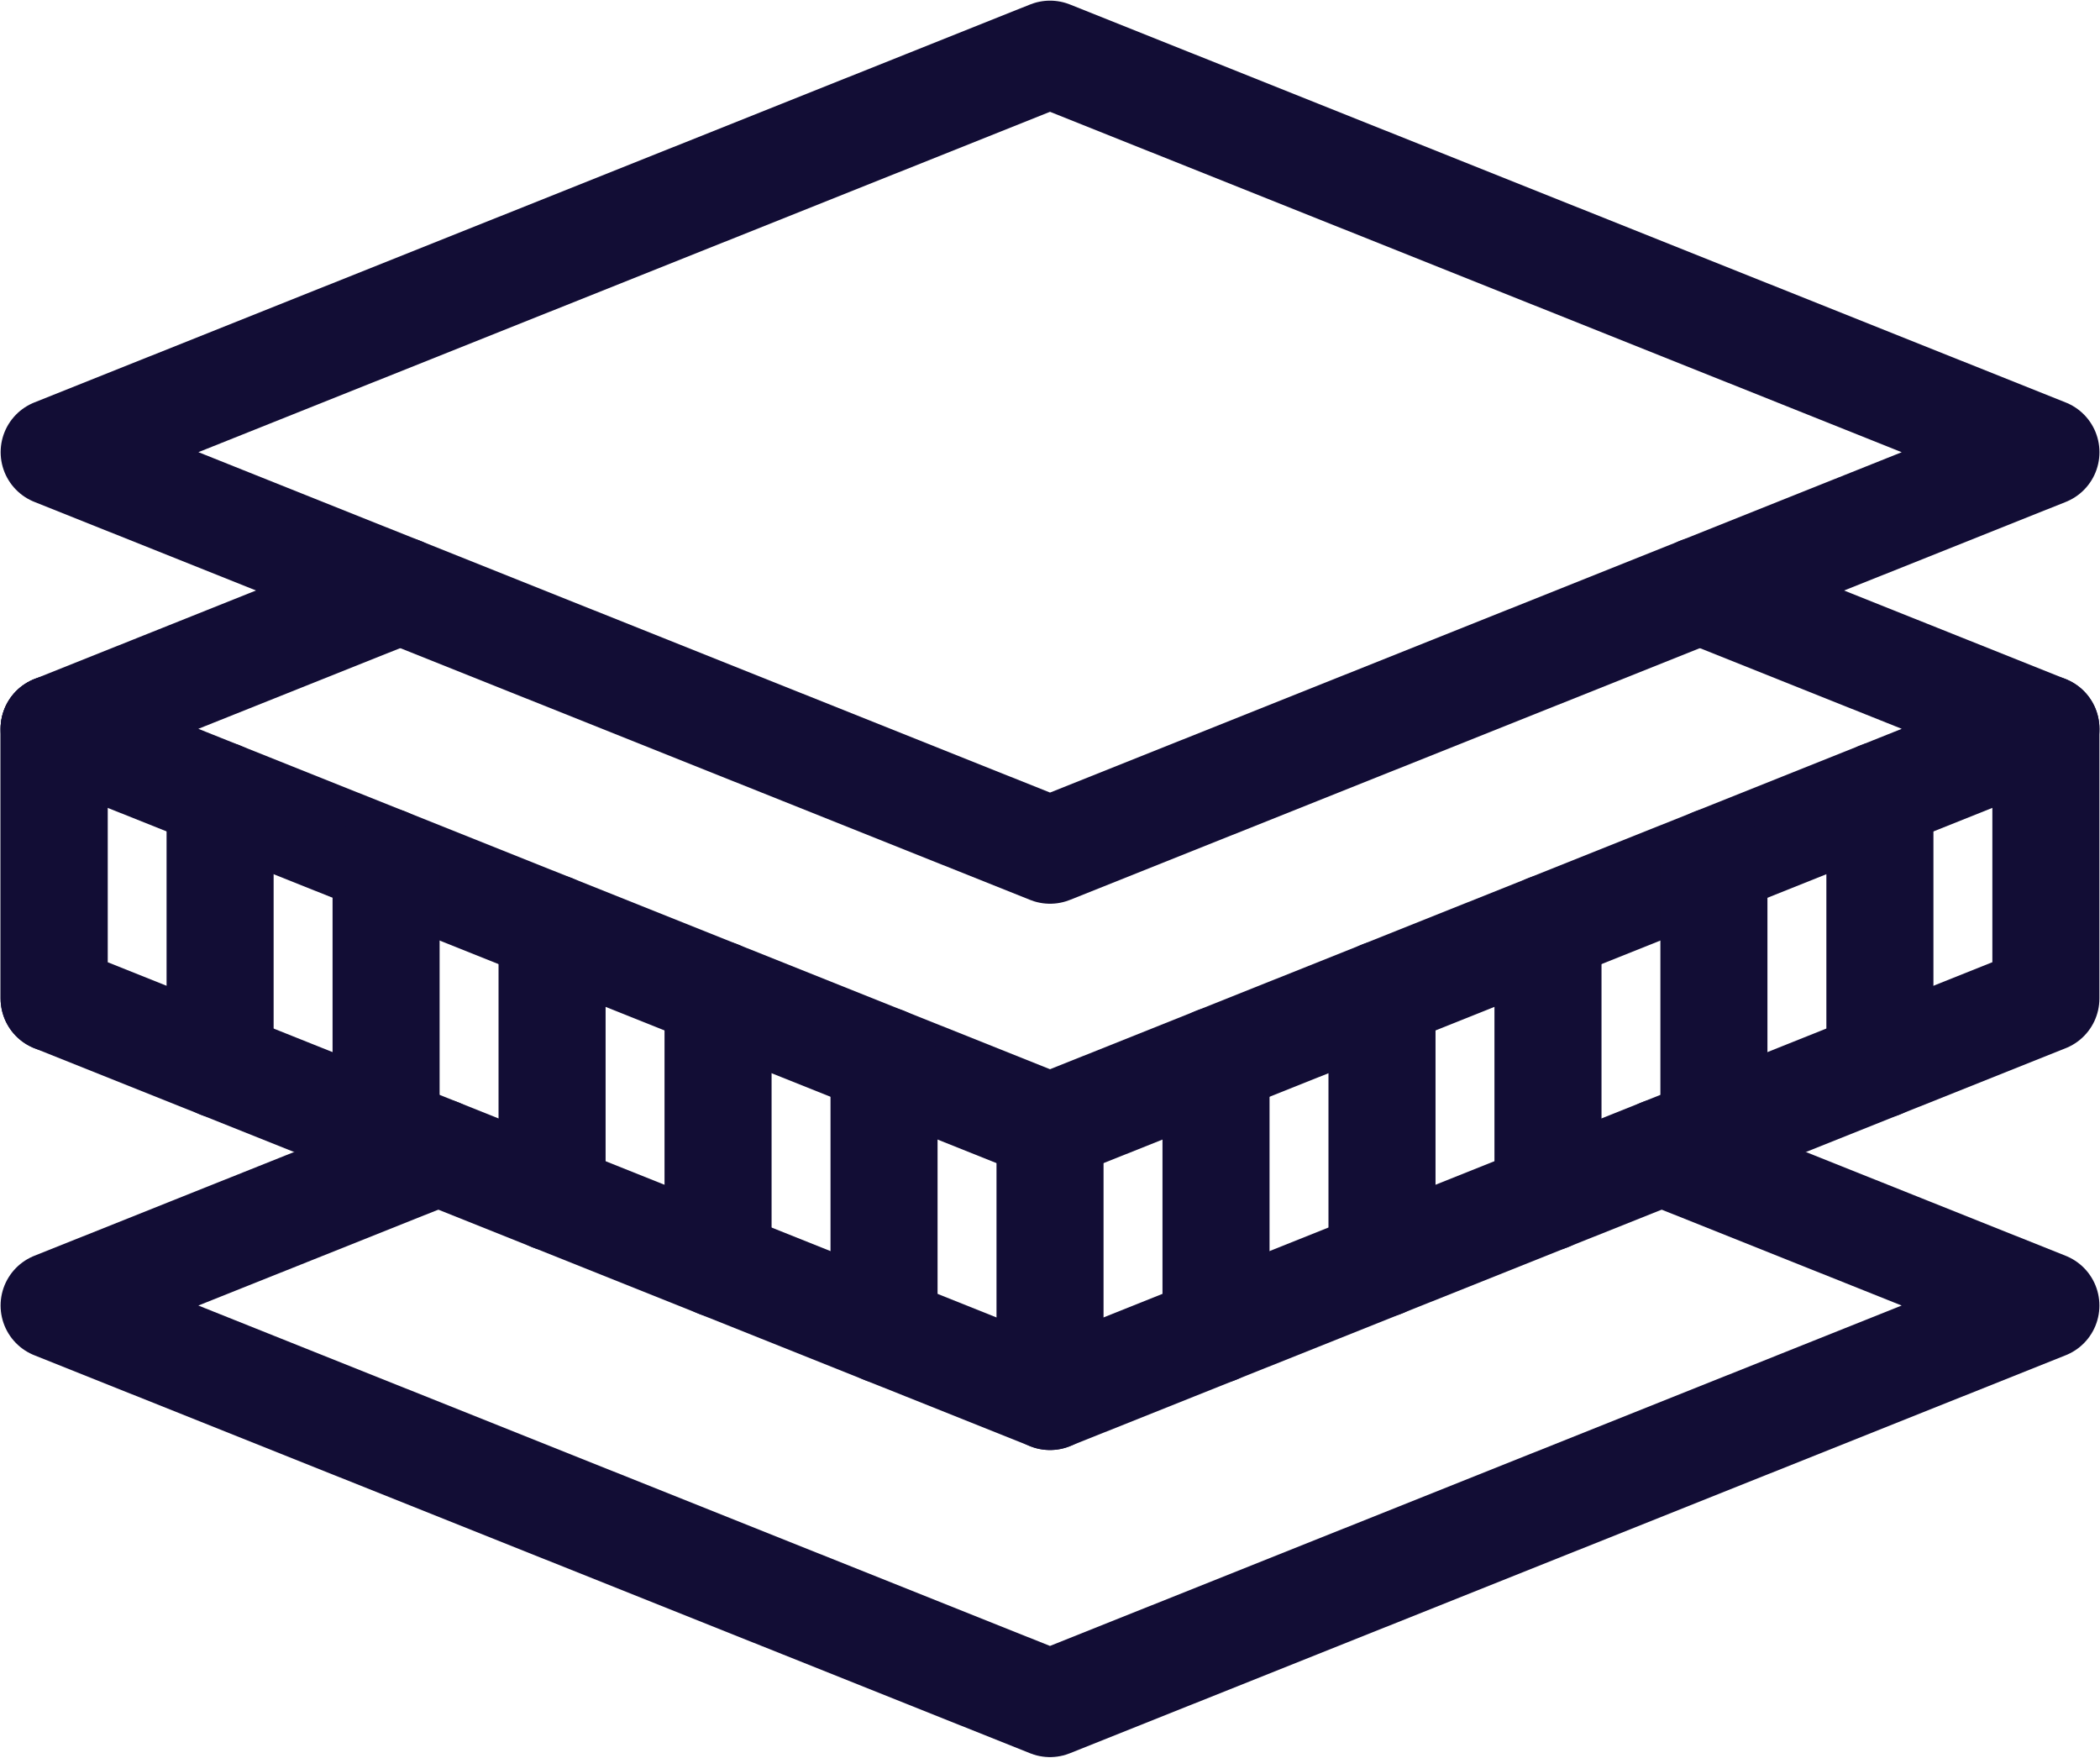
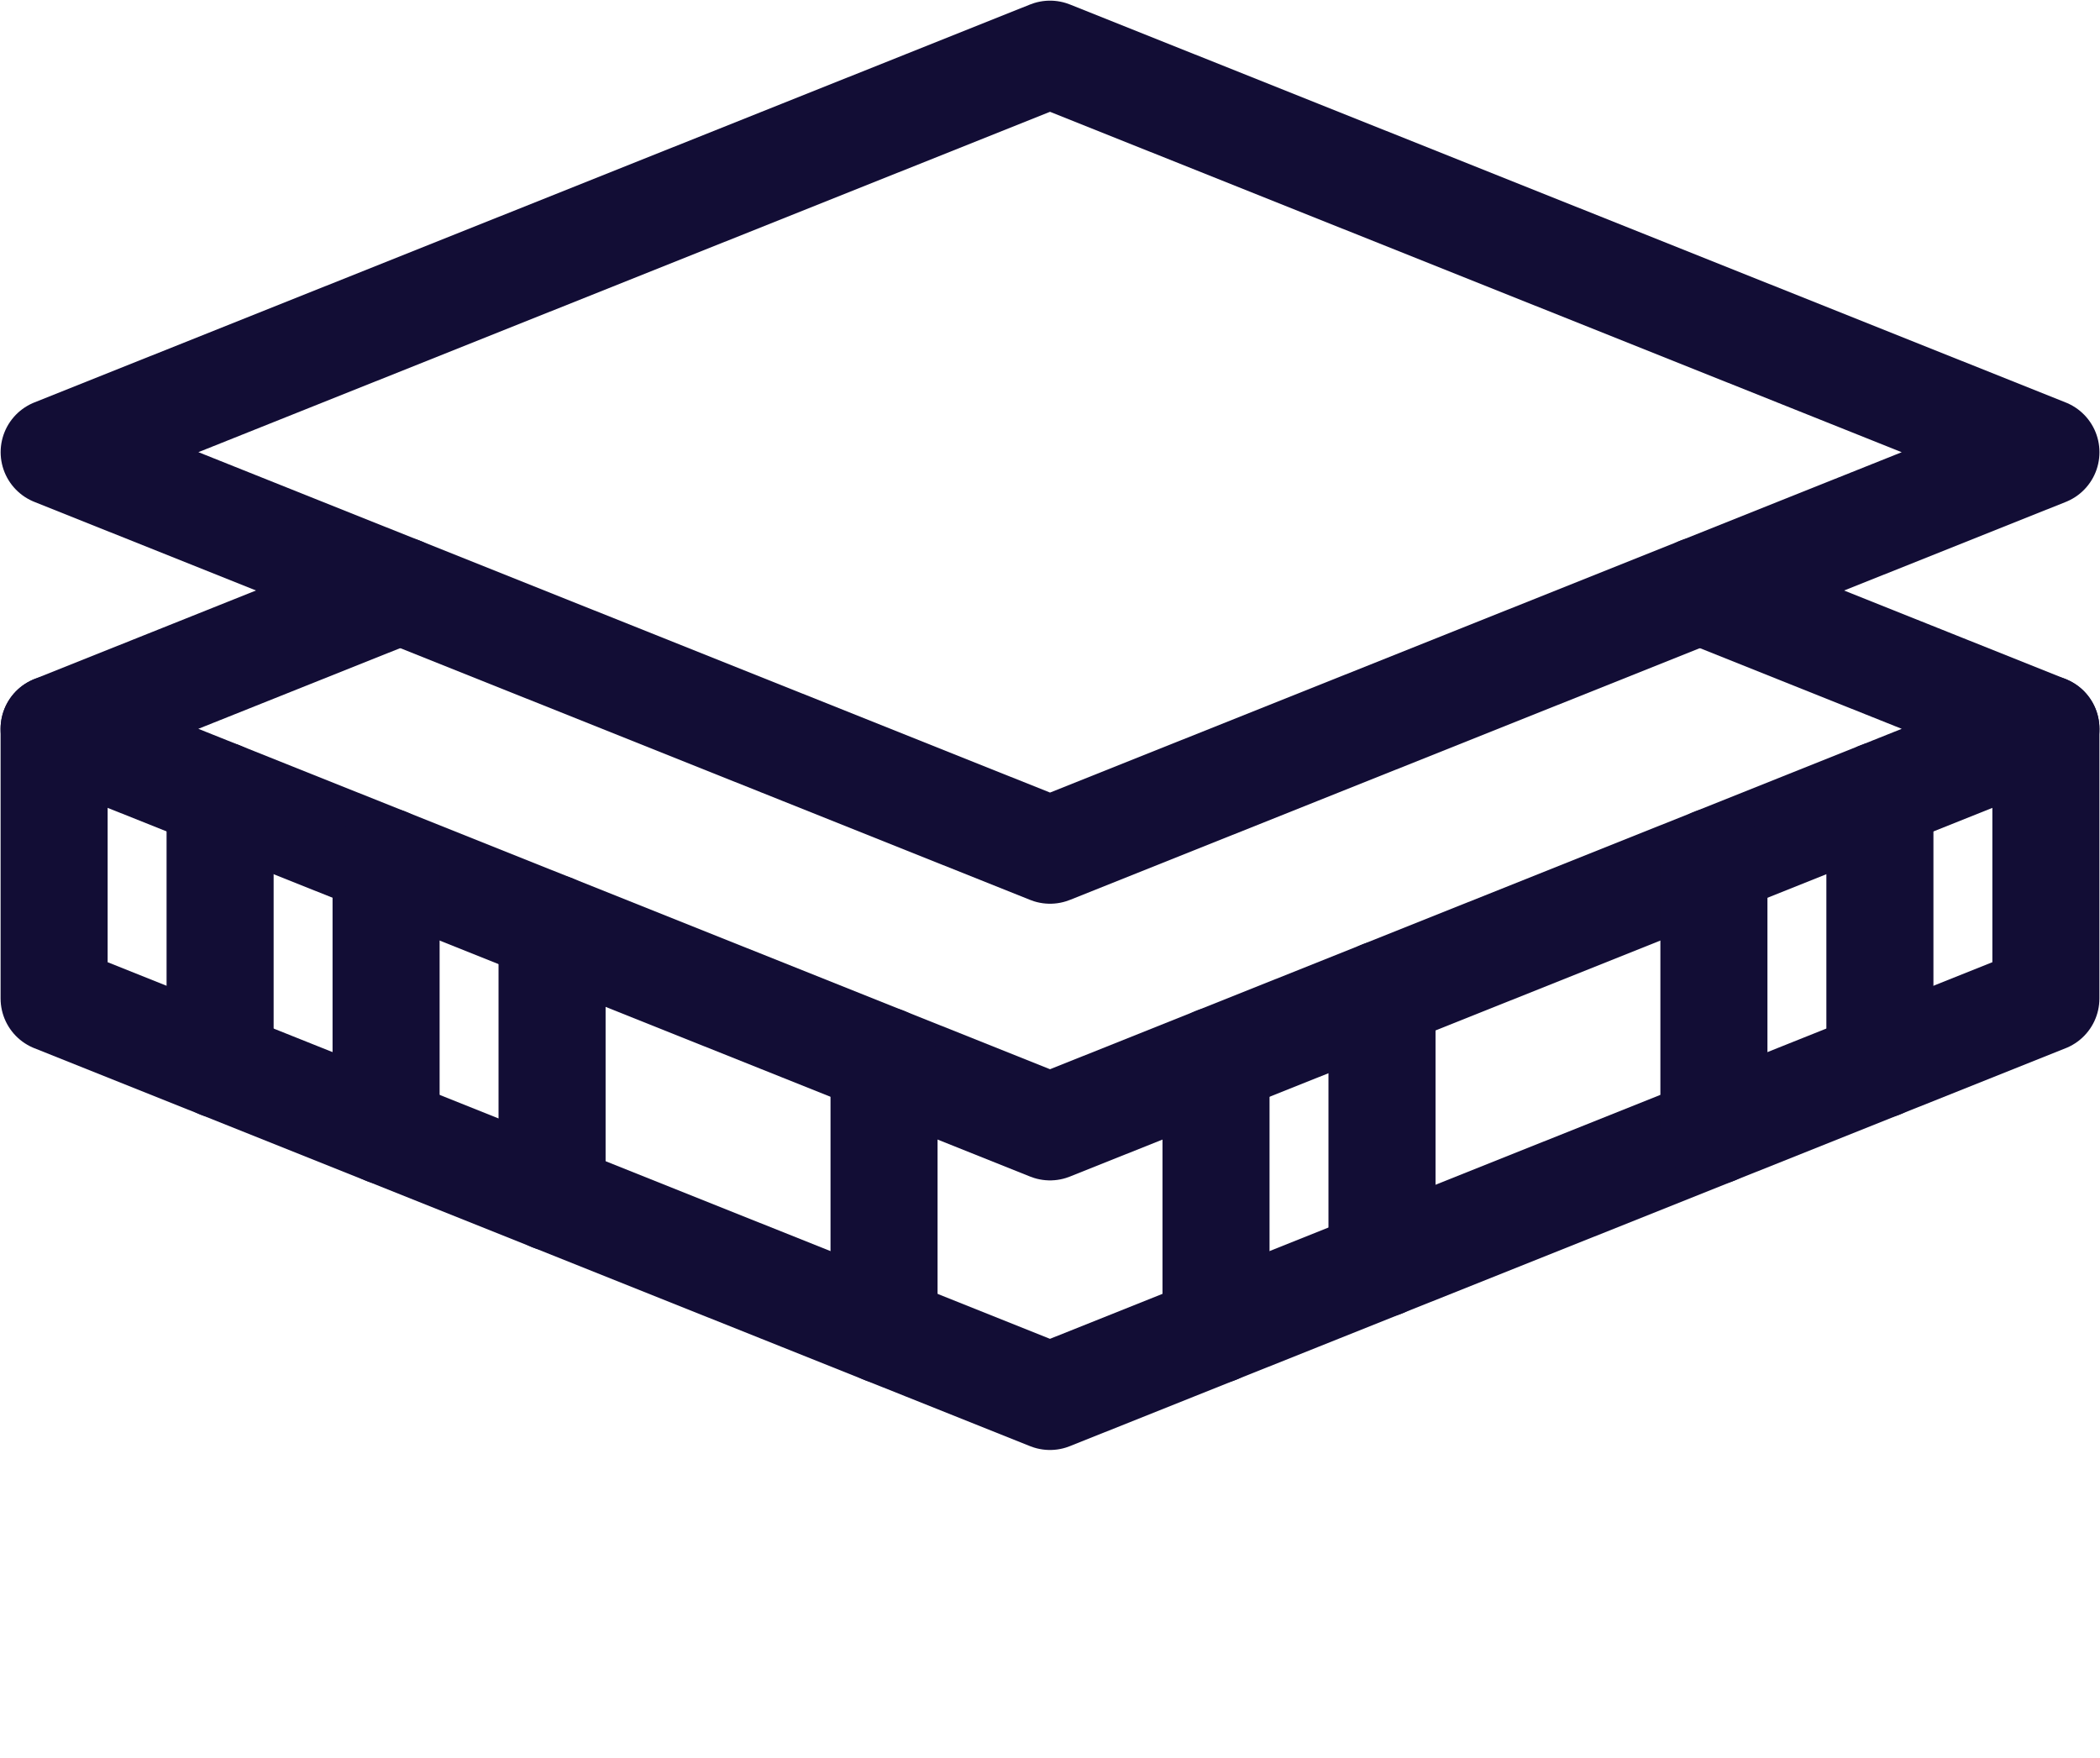
<svg xmlns="http://www.w3.org/2000/svg" id="Groupe_39" data-name="Groupe 39" width="39.233" height="32.84" viewBox="0 0 39.233 32.84">
  <defs>
    <style>
      .cls-1, .cls-3 {
        fill: none;
        stroke-width: 2px;
      }

      .cls-1 {
        stroke: #707070;
      }

      .cls-2 {
        clip-path: url(#clip-path);
      }

      .cls-3 {
        stroke: #120d35;
        stroke-linecap: round;
        stroke-linejoin: round;
      }
    </style>
    <clipPath id="clip-path">
      <rect id="Rectangle_90" data-name="Rectangle 90" class="cls-1" width="39.233" height="32.84" />
    </clipPath>
  </defs>
  <g id="Groupe_36" data-name="Groupe 36">
    <g id="Groupe_35" data-name="Groupe 35" class="cls-2">
      <path id="Tracé_131" data-name="Tracé 131" class="cls-3" d="M26.105,22.373,7.5,14.936,26.105,7.5l18.606,7.437Z" transform="translate(-6.488 -6.488)" />
      <path id="Tracé_132" data-name="Tracé 132" class="cls-3" d="M38.245,81.837l6.467,2.585L26.106,91.859,7.5,84.422l6.467-2.585" transform="translate(-6.489 -70.805)" />
      <path id="Tracé_133" data-name="Tracé 133" class="cls-3" d="M44.711,101.011v5.038l-18.606,7.436L7.5,106.049v-5.038" transform="translate(-6.489 -87.394)" />
-       <path id="Tracé_134" data-name="Tracé 134" class="cls-3" d="M37.534,159.66l7.177,2.868-18.606,7.437L7.5,162.528l7.177-2.868" transform="translate(-6.489 -138.136)" />
    </g>
  </g>
-   <line id="Ligne_24" data-name="Ligne 24" class="cls-3" y2="5.038" transform="translate(19.617 21.054)" />
  <line id="Ligne_25" data-name="Ligne 25" class="cls-3" y2="5.038" transform="translate(16.516 19.814)" />
-   <line id="Ligne_26" data-name="Ligne 26" class="cls-3" y2="5.038" transform="translate(13.415 18.575)" />
  <line id="Ligne_27" data-name="Ligne 27" class="cls-3" y2="5.038" transform="translate(10.314 17.336)" />
  <line id="Ligne_28" data-name="Ligne 28" class="cls-3" y2="5.038" transform="translate(7.213 16.096)" />
  <line id="Ligne_29" data-name="Ligne 29" class="cls-3" y2="5.038" transform="translate(4.112 14.857)" />
  <line id="Ligne_30" data-name="Ligne 30" class="cls-3" y2="5.038" transform="translate(22.718 19.814)" />
  <line id="Ligne_31" data-name="Ligne 31" class="cls-3" y2="5.038" transform="translate(25.819 18.575)" />
-   <line id="Ligne_32" data-name="Ligne 32" class="cls-3" y2="5.038" transform="translate(28.92 17.336)" />
  <line id="Ligne_33" data-name="Ligne 33" class="cls-3" y2="5.038" transform="translate(32.02 16.096)" />
  <line id="Ligne_34" data-name="Ligne 34" class="cls-3" y2="5.038" transform="translate(35.121 14.857)" />
  <g id="Groupe_38" data-name="Groupe 38">
    <g id="Groupe_37" data-name="Groupe 37" class="cls-2">
-       <line id="Ligne_35" data-name="Ligne 35" class="cls-3" y2="5.038" transform="translate(1.011 13.617)" />
-     </g>
+       </g>
  </g>
</svg>